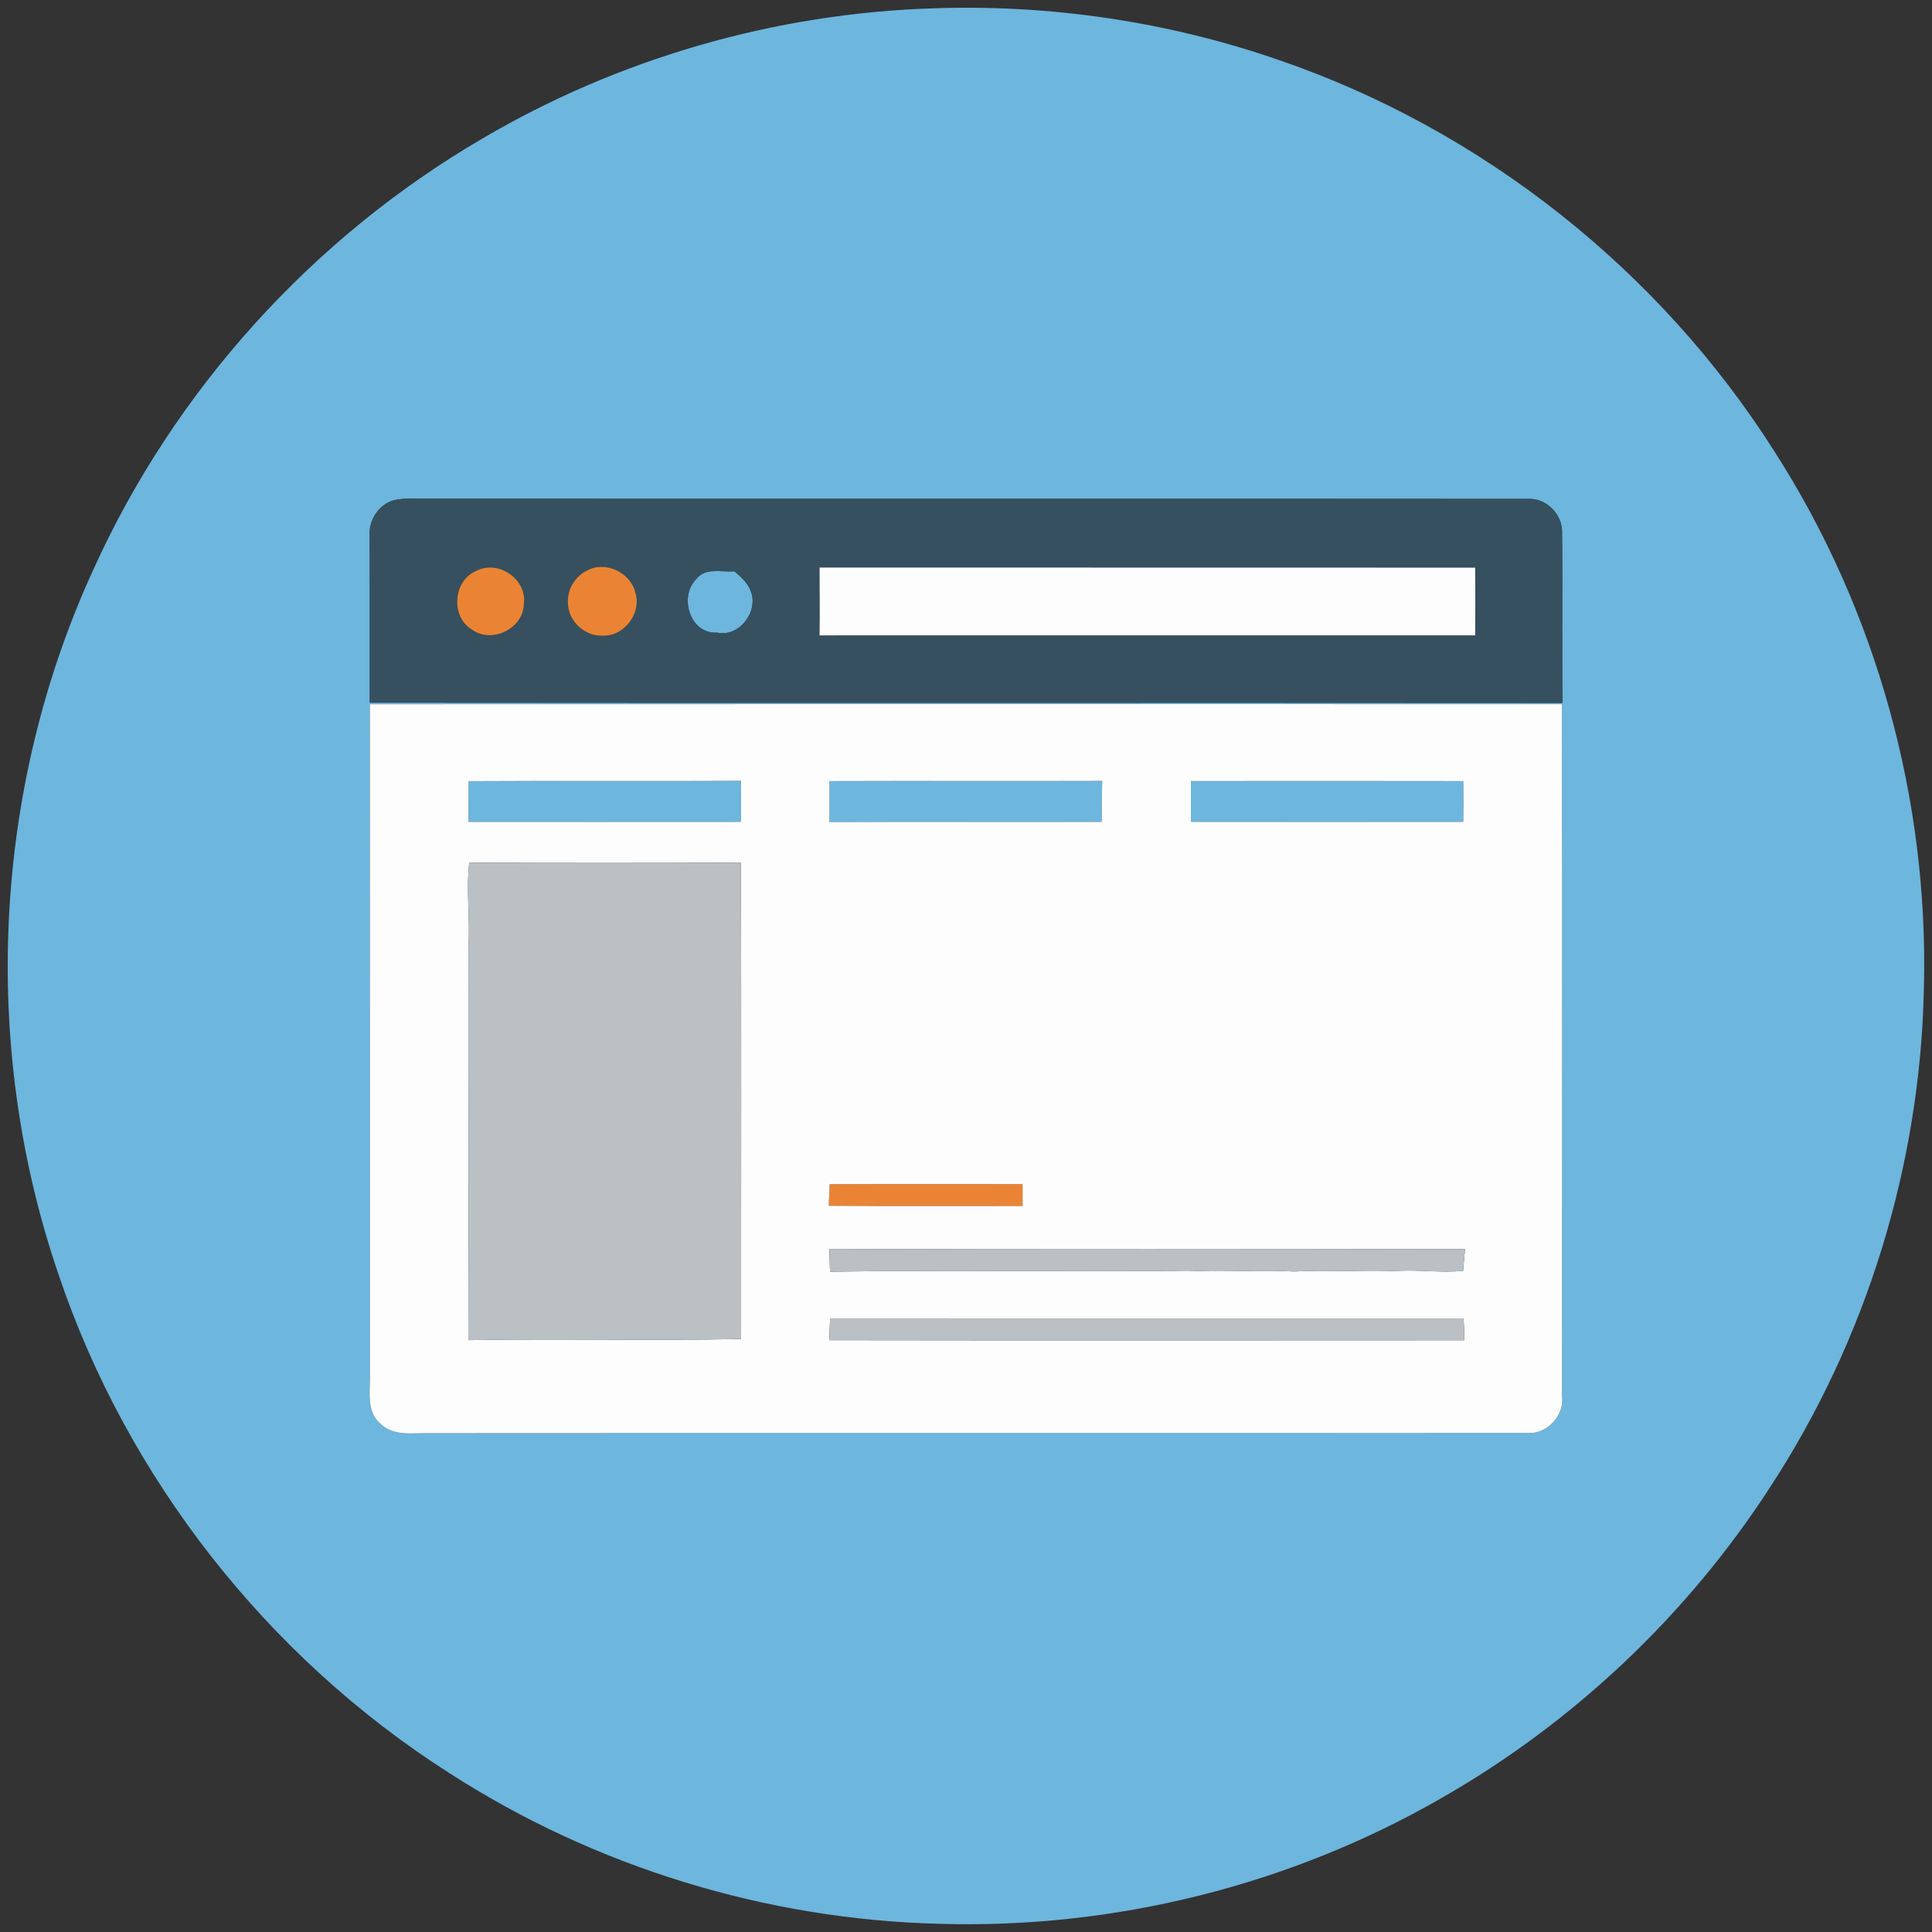
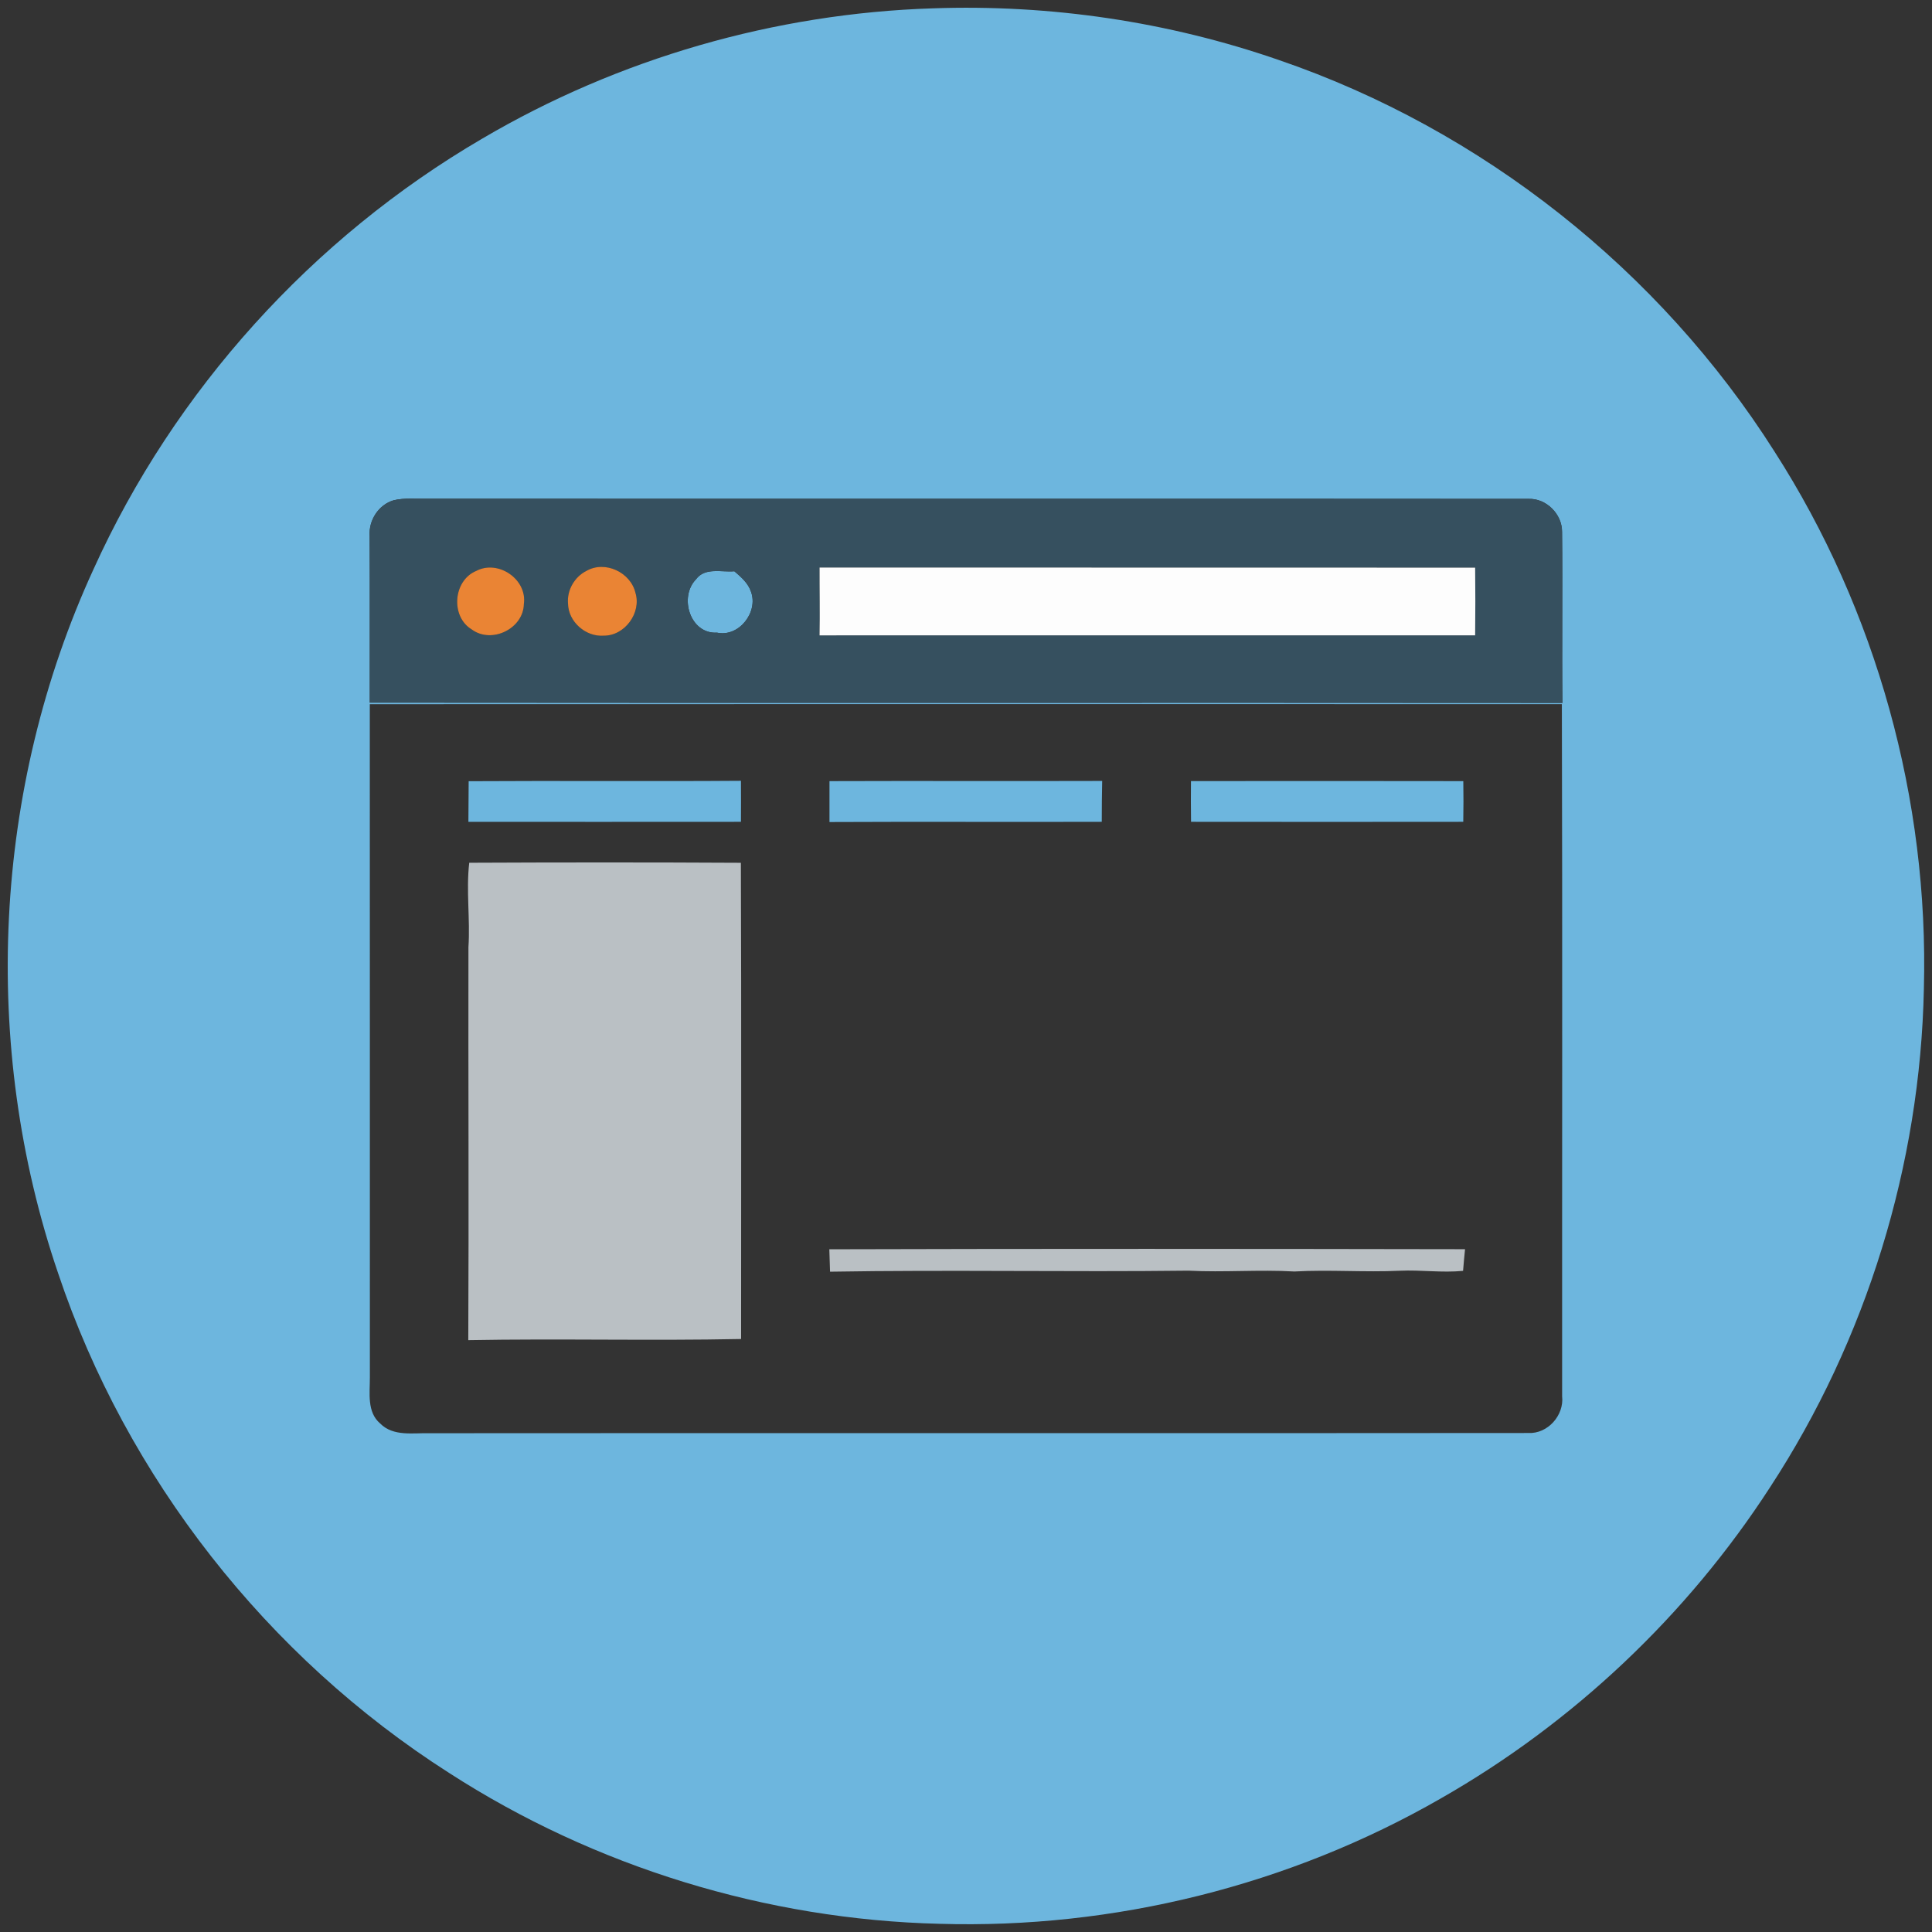
<svg xmlns="http://www.w3.org/2000/svg" width="512pt" height="512pt" viewBox="0 0 512 512" version="1.1">
  <rect x="0" y="0" width="512" height="512" fill="#333333" stroke="none" />
  <g id="#6db6deff">
    <path fill="#6db6de" opacity="1.00" d=" M 247.22 2.21 C 278.31 1.12 309.62 5.73 339.01 15.94 C 392.80 34.38 439.83 71.65 470.26 119.66 C 497.29 161.75 511.18 212.05 509.85 262.03 C 508.89 308.71 494.64 355.04 469.09 394.13 C 447.11 428.09 416.86 456.66 381.70 476.68 C 341.64 499.68 295.15 511.21 249.00 509.83 C 203.10 508.71 157.58 494.75 119.01 469.84 C 70.84 439.11 33.57 391.63 15.41 337.44 C -5.20 277.06 -1.88 208.87 24.77 150.88 C 46.23 103.43 82.81 63.01 127.76 36.76 C 163.87 15.50 205.36 3.54 247.22 2.21 M 104.39 132.56 C 100.33 133.71 97.66 137.89 97.96 142.05 C 98.03 156.76 97.97 171.48 97.99 186.20 C 203.35 186.31 308.70 186.18 414.06 186.27 C 413.89 171.16 414.13 156.04 413.96 140.93 C 413.99 136.23 409.73 131.98 405.00 132.21 C 307.66 132.13 210.32 132.21 112.98 132.17 C 110.12 132.20 107.20 131.92 104.39 132.56 M 98.00 186.61 C 98.04 246.09 98.00 305.56 98.02 365.03 C 98.03 369.16 97.20 374.22 100.75 377.24 C 104.25 380.78 109.55 379.69 114.02 379.82 C 211.02 379.74 308.03 379.86 405.03 379.76 C 410.17 380.01 414.54 375.08 413.98 370.02 C 413.95 308.88 414.08 247.74 413.91 186.60 C 308.61 186.59 203.30 186.56 98.00 186.61 Z" />
    <path fill="#6db6de" opacity="1.00" d=" M 184.45 153.52 C 186.82 150.28 191.21 151.70 194.61 151.39 C 196.39 152.91 198.27 154.53 199.03 156.83 C 201.00 162.22 195.85 168.92 190.01 167.66 C 182.88 168.09 179.86 158.22 184.45 153.52 Z" />
    <path fill="#6db6de" opacity="1.00" d=" M 124.20 207.03 C 148.25 206.88 172.31 207.10 196.36 206.92 C 196.38 210.55 196.39 214.17 196.36 217.79 C 172.29 217.82 148.21 217.80 124.13 217.80 C 124.16 214.21 124.18 210.62 124.20 207.03 Z" />
    <path fill="#6db6de" opacity="1.00" d=" M 219.82 207.01 C 243.91 206.92 268.00 207.04 292.09 206.96 C 292.02 210.57 291.98 214.18 291.98 217.79 C 267.92 217.87 243.87 217.73 219.82 217.85 C 219.80 214.24 219.81 210.63 219.82 207.01 Z" />
    <path fill="#6db6de" opacity="1.00" d=" M 315.62 207.00 C 339.67 206.99 363.73 206.95 387.79 207.01 C 387.85 210.60 387.85 214.19 387.78 217.79 C 363.73 217.82 339.68 217.82 315.64 217.79 C 315.59 214.19 315.58 210.59 315.62 207.00 Z" />
  </g>
  <g id="#36505fff">
    <path fill="#36505f" opacity="1.00" d=" M 104.39 132.56 C 107.20 131.92 110.12 132.20 112.98 132.17 C 210.32 132.21 307.66 132.13 405.00 132.21 C 409.73 131.98 413.99 136.23 413.96 140.93 C 414.13 156.04 413.89 171.16 414.06 186.27 C 308.70 186.18 203.35 186.31 97.99 186.20 C 97.97 171.48 98.03 156.76 97.96 142.05 C 97.66 137.89 100.33 133.71 104.39 132.56 M 126.20 151.30 C 120.07 153.84 119.35 163.42 125.04 166.83 C 130.30 170.70 138.71 166.62 138.83 160.07 C 139.77 153.52 132.01 148.22 126.20 151.30 M 155.39 151.30 C 152.24 152.89 150.21 156.42 150.53 159.97 C 150.61 164.77 155.20 168.81 159.96 168.46 C 165.55 168.53 170.04 162.42 168.40 157.10 C 167.12 151.66 160.32 148.45 155.39 151.30 M 184.45 153.52 C 179.86 158.22 182.88 168.09 190.01 167.66 C 195.85 168.92 201.00 162.22 199.03 156.83 C 198.27 154.53 196.39 152.91 194.61 151.39 C 191.21 151.70 186.82 150.28 184.45 153.52 M 217.20 150.40 C 217.18 156.39 217.31 162.39 217.19 168.38 C 275.11 168.37 333.02 168.38 390.93 168.37 C 391.00 162.39 390.99 156.41 390.93 150.43 C 333.02 150.39 275.11 150.44 217.20 150.40 Z" />
  </g>
  <g id="#ea8434ff">
    <path fill="#ea8434" opacity="1.00" d=" M 126.20 151.30 C 132.01 148.22 139.77 153.52 138.83 160.07 C 138.71 166.62 130.30 170.70 125.04 166.83 C 119.35 163.42 120.07 153.84 126.20 151.30 Z" />
    <path fill="#ea8434" opacity="1.00" d=" M 155.39 151.30 C 160.32 148.45 167.12 151.66 168.40 157.10 C 170.04 162.42 165.55 168.53 159.96 168.46 C 155.20 168.81 150.61 164.77 150.53 159.97 C 150.21 156.42 152.24 152.89 155.39 151.30 Z" />
-     <path fill="#ea8434" opacity="1.00" d=" M 219.87 313.82 C 236.91 313.74 253.95 313.81 270.99 313.79 C 270.99 315.72 270.99 317.66 271.00 319.60 C 253.88 319.58 236.75 319.68 219.63 319.54 C 219.72 317.63 219.79 315.72 219.87 313.82 Z" />
  </g>
  <g id="#fdfdfdff">
    <path fill="#fdfdfd" opacity="1.00" d=" M 217.20 150.40 C 275.11 150.44 333.02 150.39 390.93 150.43 C 390.99 156.41 391.00 162.39 390.93 168.37 C 333.02 168.38 275.11 168.37 217.19 168.38 C 217.31 162.39 217.18 156.39 217.20 150.40 Z" />
-     <path fill="#fdfdfd" opacity="1.00" d=" M 98.00 186.61 C 203.30 186.56 308.61 186.59 413.91 186.60 C 414.08 247.74 413.95 308.88 413.98 370.02 C 414.54 375.08 410.17 380.01 405.03 379.76 C 308.03 379.86 211.02 379.74 114.02 379.82 C 109.55 379.69 104.25 380.78 100.75 377.24 C 97.20 374.22 98.03 369.16 98.02 365.03 C 98.00 305.56 98.04 246.09 98.00 186.61 M 124.20 207.03 C 124.18 210.62 124.16 214.21 124.13 217.80 C 148.21 217.80 172.29 217.82 196.36 217.79 C 196.39 214.17 196.38 210.55 196.36 206.92 C 172.31 207.10 148.25 206.88 124.20 207.03 M 219.82 207.01 C 219.81 210.63 219.80 214.24 219.82 217.85 C 243.87 217.73 267.92 217.87 291.98 217.79 C 291.98 214.18 292.02 210.57 292.09 206.96 C 268.00 207.04 243.91 206.92 219.82 207.01 M 315.62 207.00 C 315.58 210.59 315.59 214.19 315.64 217.79 C 339.68 217.82 363.73 217.82 387.78 217.79 C 387.85 214.19 387.85 210.60 387.79 207.01 C 363.73 206.95 339.67 206.99 315.62 207.00 M 124.35 228.64 C 123.50 236.09 124.63 243.56 124.14 251.03 C 124.08 285.73 124.27 320.43 124.10 355.15 C 148.20 354.71 172.30 355.34 196.40 354.85 C 196.38 312.79 196.50 270.72 196.34 228.65 C 172.35 228.52 148.34 228.53 124.35 228.64 M 219.87 313.82 C 219.79 315.72 219.72 317.63 219.63 319.54 C 236.75 319.68 253.88 319.58 271.00 319.60 C 270.99 317.66 270.99 315.72 270.99 313.79 C 253.95 313.81 236.91 313.74 219.87 313.82 M 219.78 331.07 C 219.83 333.05 219.92 335.03 219.97 337.01 C 251.64 336.48 283.31 337.12 314.97 336.74 C 324.32 337.23 333.68 336.42 343.03 336.96 C 352.34 336.44 361.65 337.20 370.96 336.76 C 376.55 336.50 382.14 337.34 387.73 336.79 C 387.88 334.87 388.06 332.96 388.25 331.05 C 332.09 330.95 275.93 330.91 219.78 331.07 M 219.99 349.38 C 219.92 351.30 219.82 353.23 219.77 355.16 C 275.87 355.25 331.97 355.20 388.07 355.18 C 388.07 353.24 388.00 351.31 387.85 349.39 C 331.90 349.37 275.95 349.37 219.99 349.38 Z" />
  </g>
  <g id="#bac0c4ff">
    <path fill="#bac0c4" opacity="1.00" d=" M 124.35 228.64 C 148.34 228.53 172.35 228.52 196.34 228.65 C 196.50 270.72 196.38 312.79 196.40 354.85 C 172.30 355.34 148.20 354.71 124.10 355.15 C 124.27 320.43 124.08 285.73 124.14 251.03 C 124.63 243.56 123.50 236.09 124.35 228.64 Z" />
    <path fill="#bac0c4" opacity="1.00" d=" M 219.78 331.07 C 275.93 330.91 332.09 330.95 388.25 331.05 C 388.06 332.96 387.88 334.87 387.73 336.79 C 382.14 337.34 376.55 336.50 370.96 336.76 C 361.65 337.20 352.34 336.44 343.03 336.96 C 333.68 336.42 324.32 337.23 314.97 336.74 C 283.31 337.12 251.64 336.48 219.97 337.01 C 219.92 335.03 219.83 333.05 219.78 331.07 Z" />
-     <path fill="#bac0c4" opacity="1.00" d=" M 219.99 349.38 C 275.95 349.37 331.90 349.37 387.85 349.39 C 388.00 351.31 388.07 353.24 388.07 355.18 C 331.97 355.20 275.87 355.25 219.77 355.16 C 219.82 353.23 219.92 351.30 219.99 349.38 Z" />
  </g>
</svg>